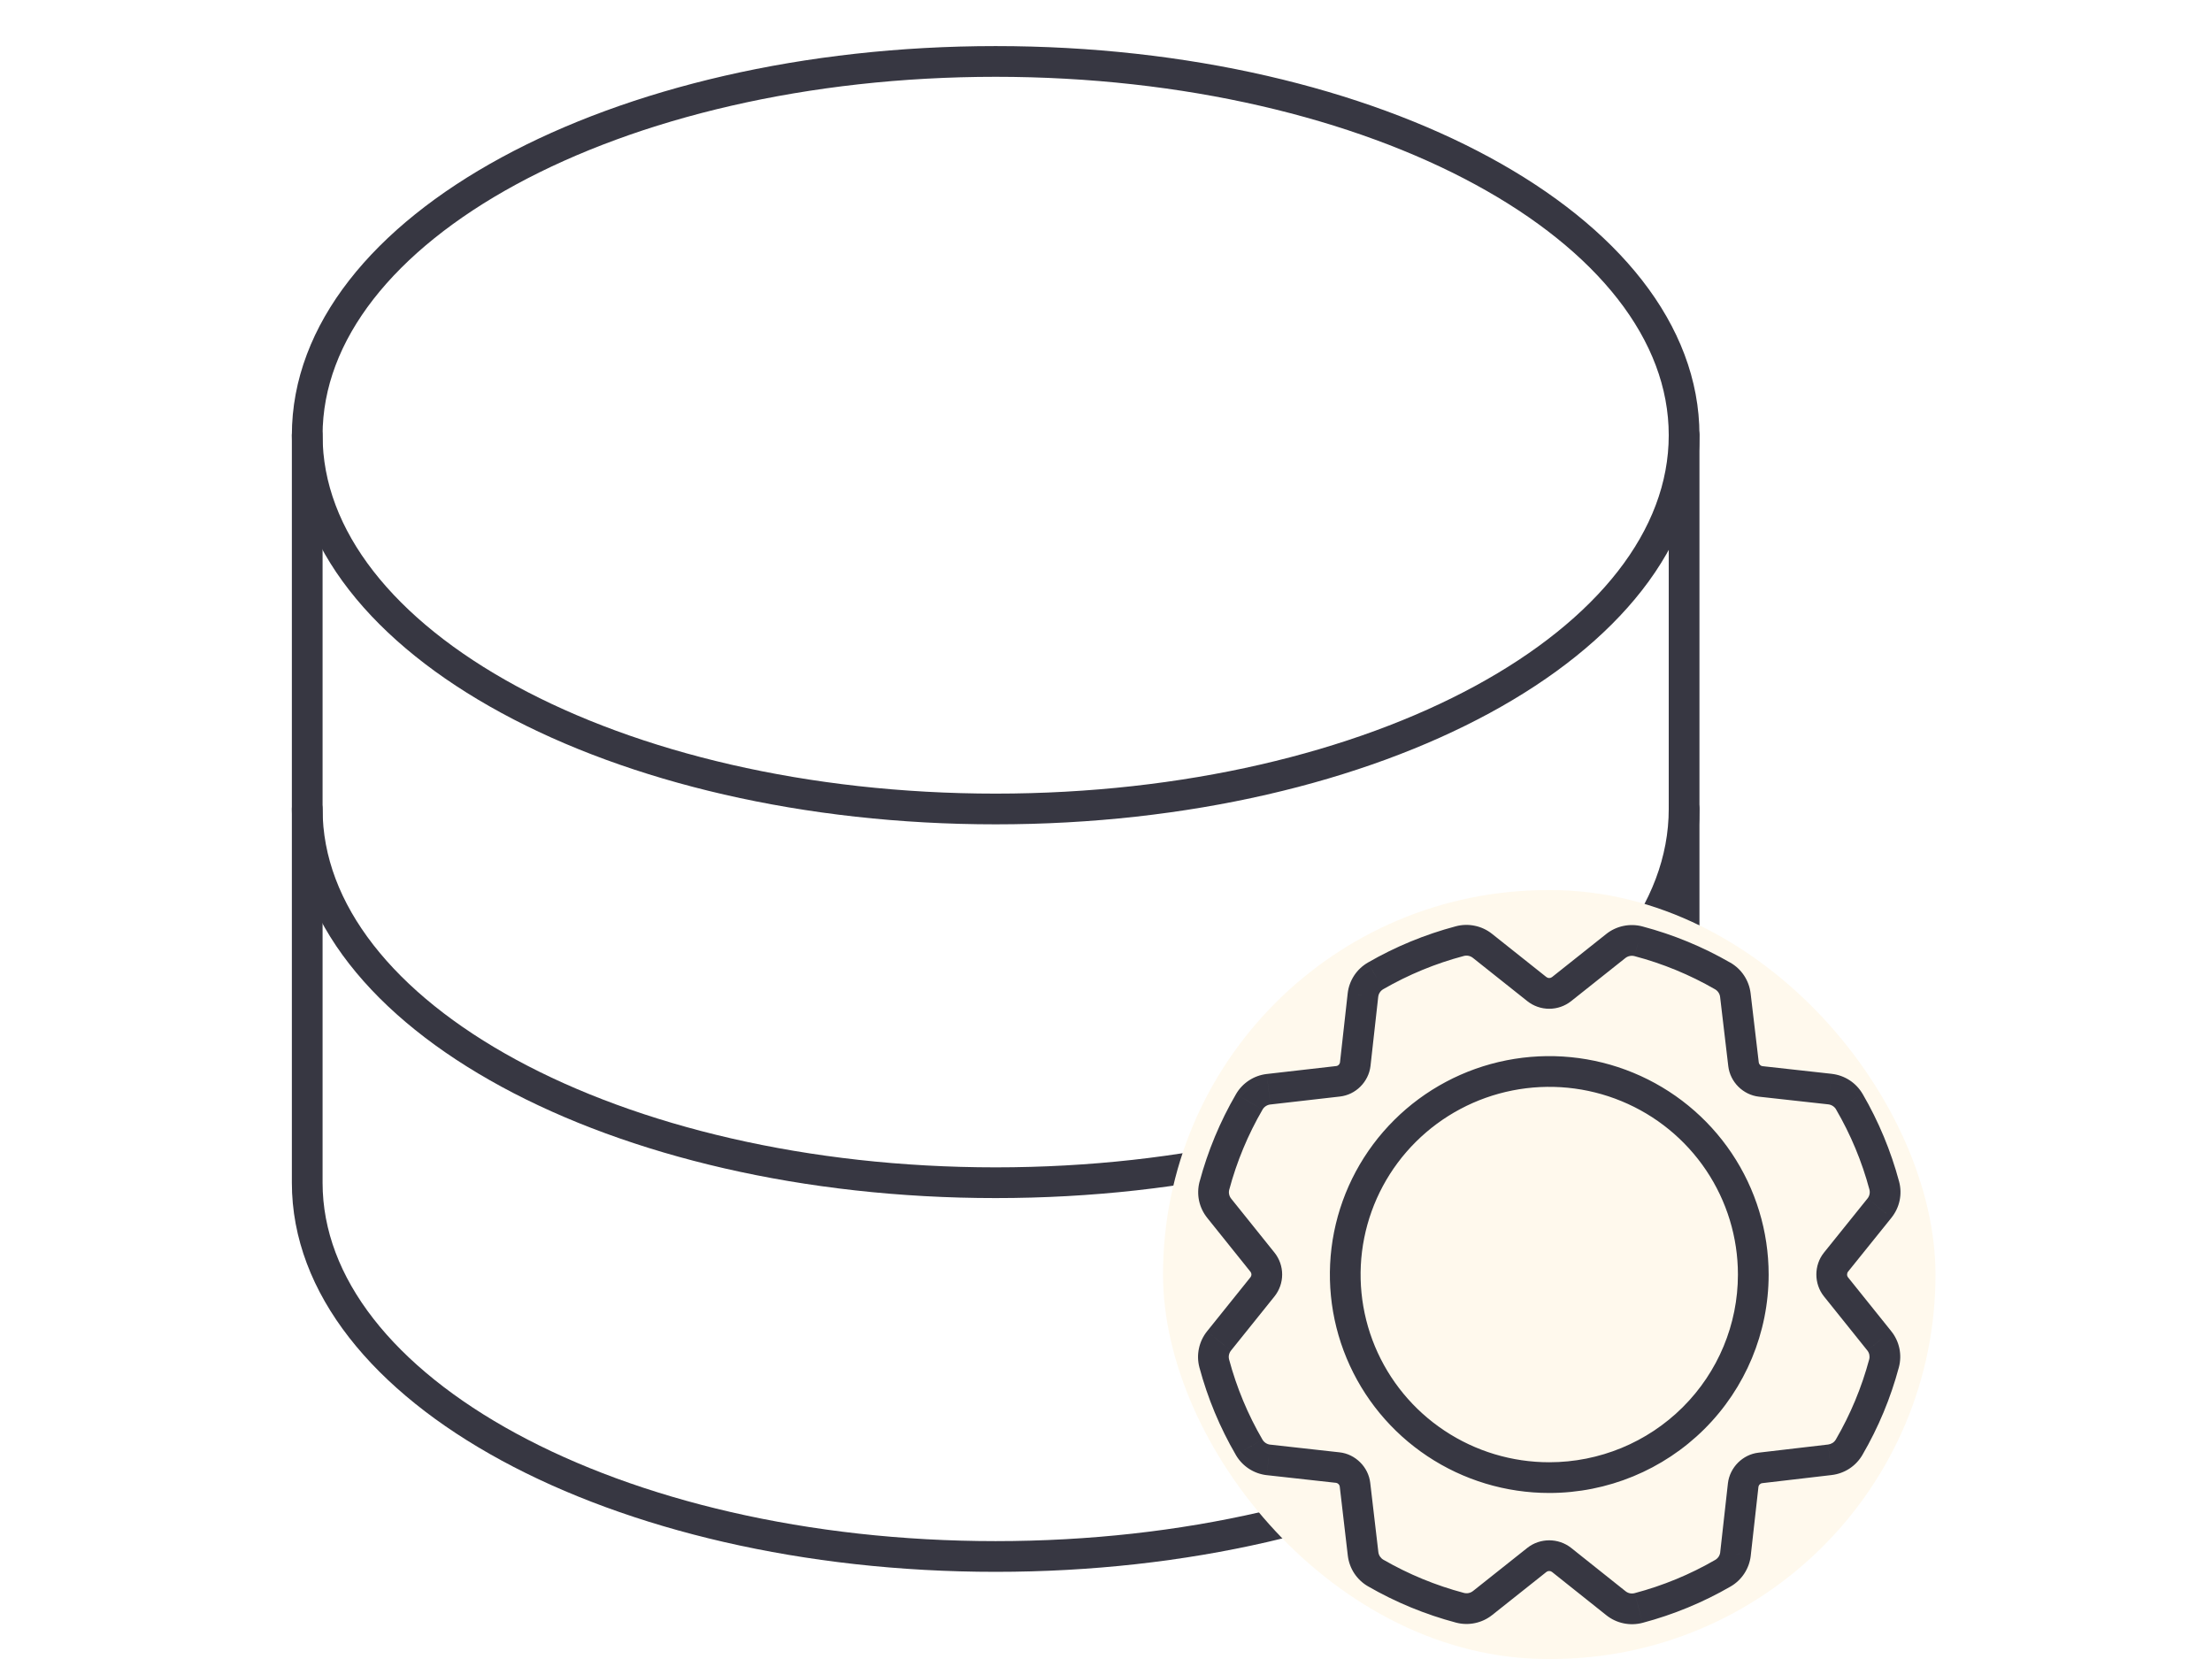
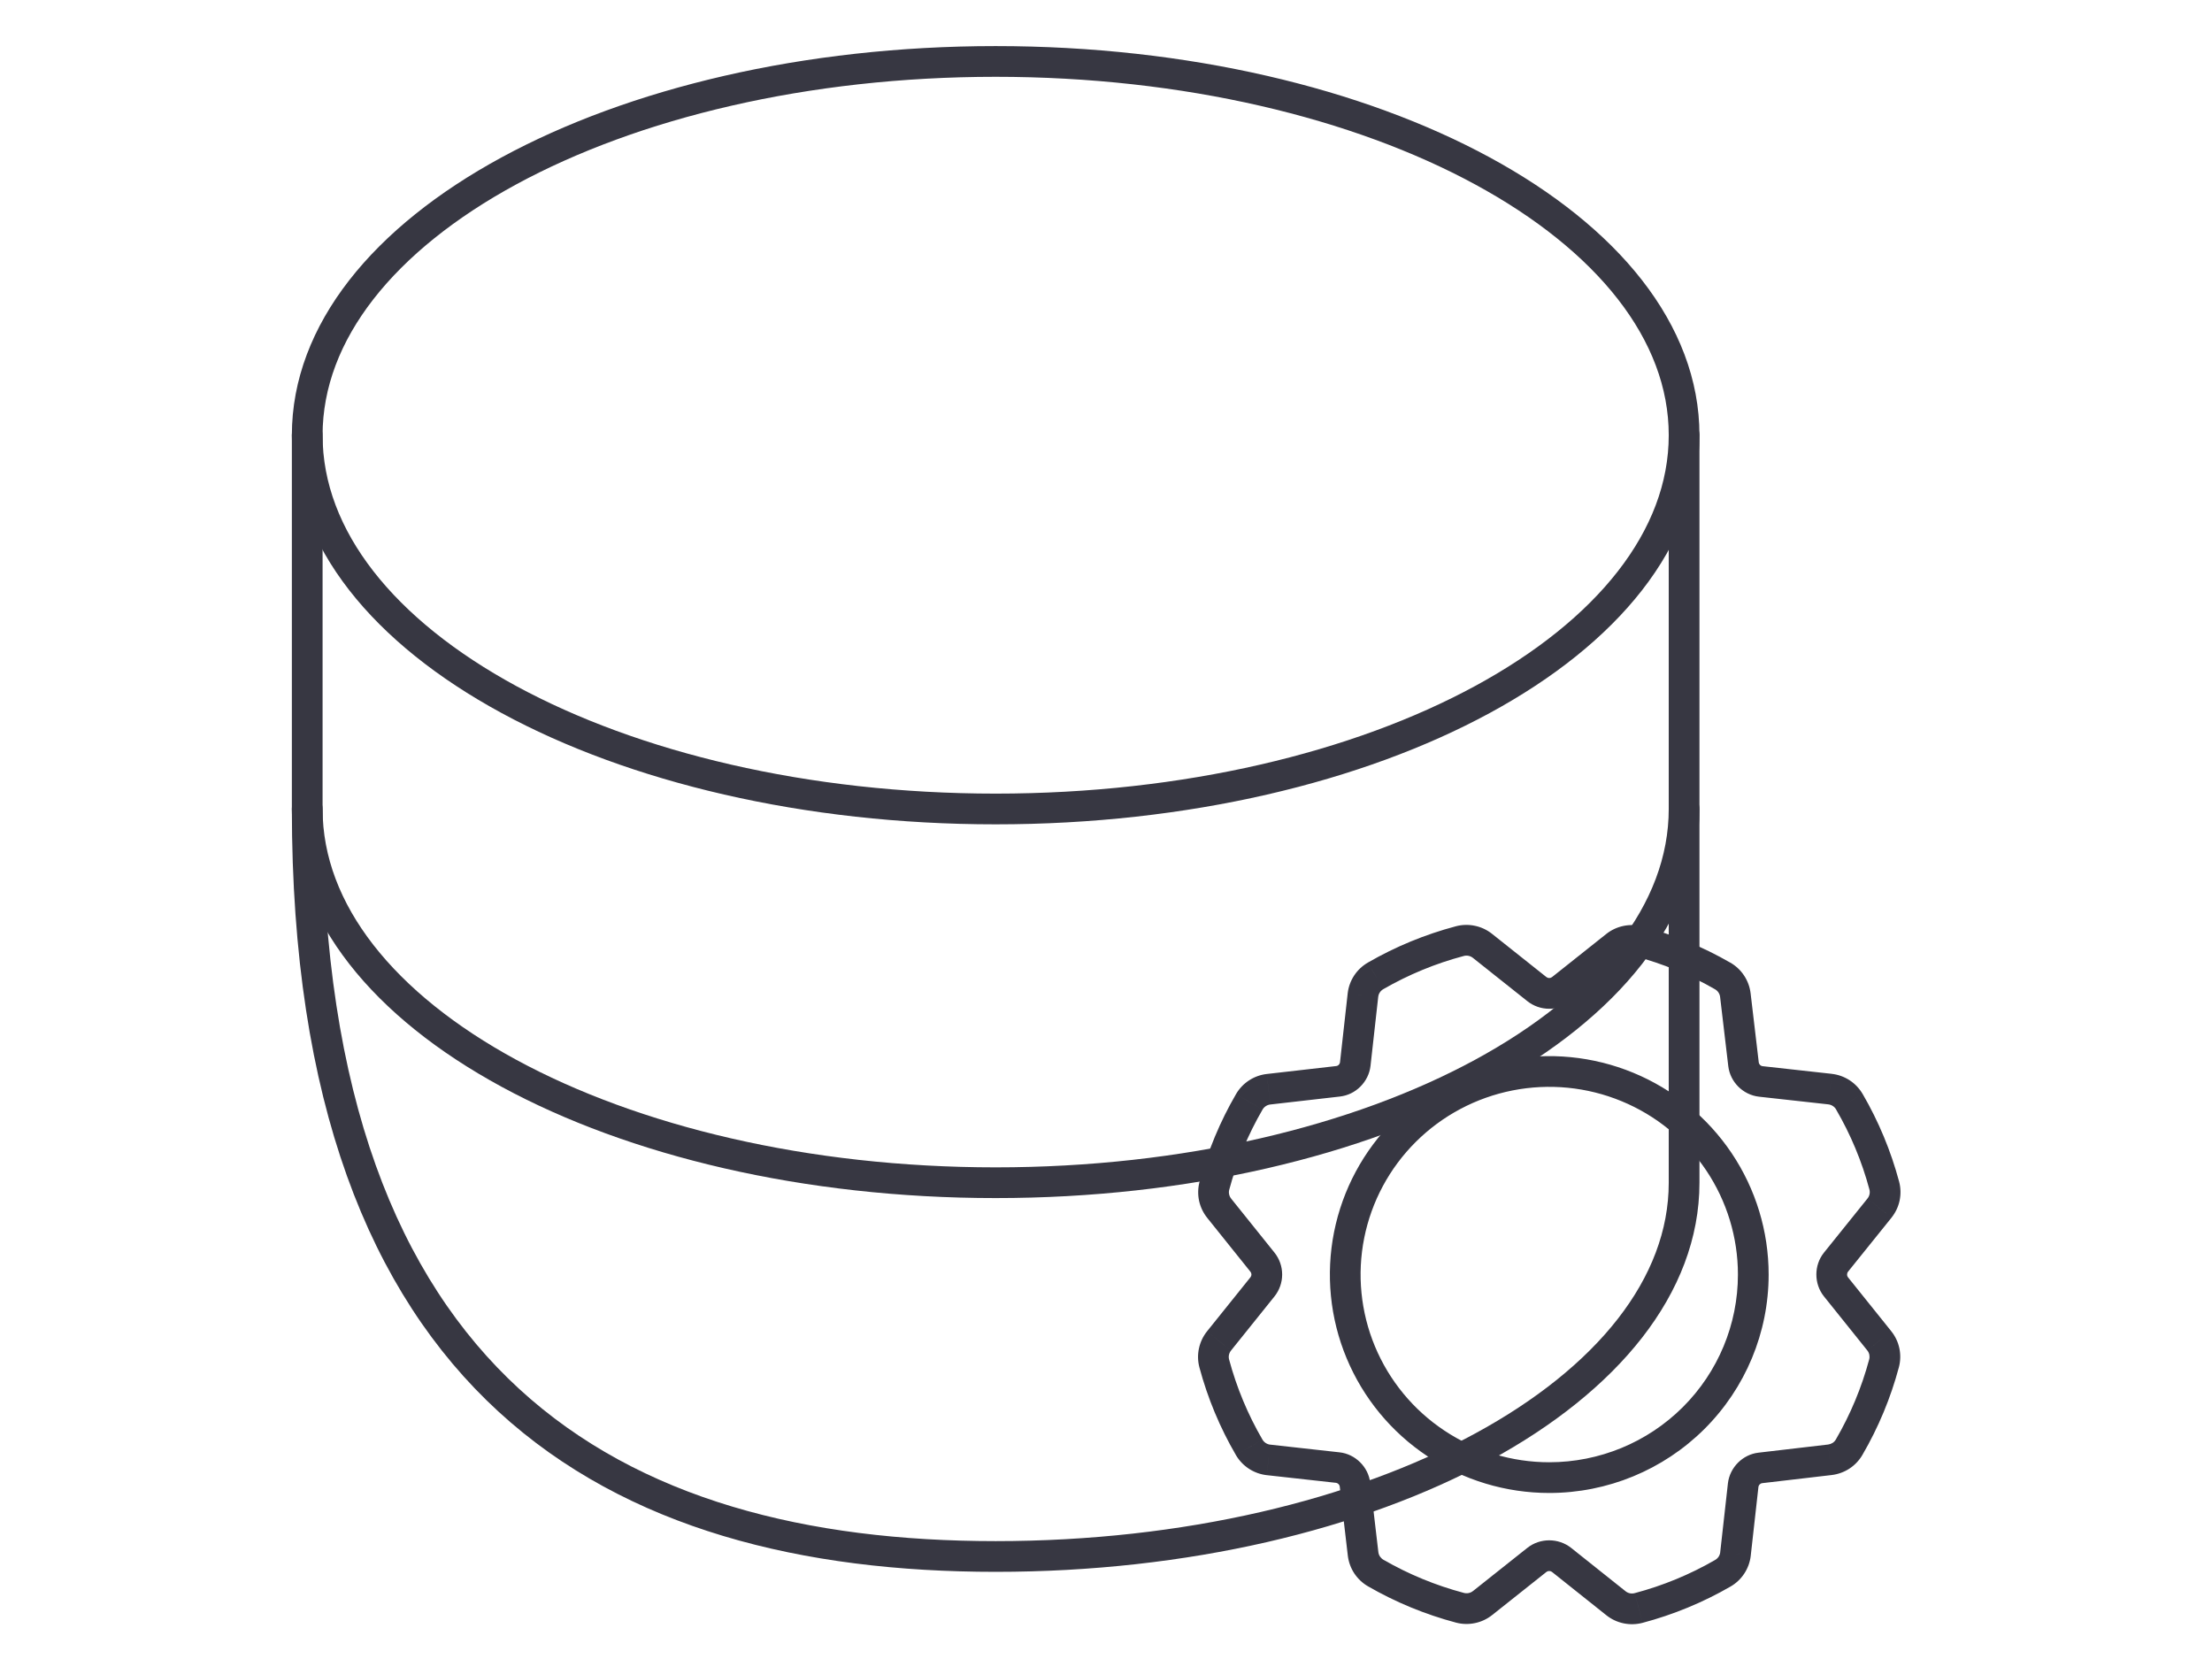
<svg xmlns="http://www.w3.org/2000/svg" width="72" height="54" viewBox="0 0 72 54" fill="none">
  <g filter="url(#filter0_d_17513_19980)">
    <path d="M31.408 25.332C43.784 25.332 53.817 19.885 53.817 13.166C53.817 6.447 43.784 1 31.408 1C19.032 1 9 6.447 9 13.166C9 19.885 19.032 25.332 31.408 25.332Z" stroke="#373742" stroke-linecap="round" stroke-linejoin="round" />
    <path d="M9 13.166V25.331C9 32.051 19.033 37.497 31.408 37.497C43.784 37.497 53.817 32.051 53.817 25.331V13.166" stroke="#373742" stroke-linecap="round" stroke-linejoin="round" />
-     <path d="M9 25.331V37.497C9 44.216 19.033 49.663 31.408 49.663C43.784 49.663 53.817 44.216 53.817 37.497V25.331" stroke="#373742" stroke-linecap="round" stroke-linejoin="round" />
-     <rect x="36.856" y="27.973" width="25.144" height="25.027" rx="12.513" fill="#FFF9ED" />
-     <path fill-rule="evenodd" clip-rule="evenodd" d="M58.622 40.485C58.622 40.63 58.669 40.772 58.759 40.885L60.169 42.642C60.251 42.744 60.308 42.863 60.335 42.991C60.362 43.118 60.358 43.25 60.325 43.376C60.069 44.332 59.687 45.25 59.189 46.105C59.124 46.218 59.033 46.313 58.925 46.384C58.816 46.455 58.692 46.5 58.562 46.515L56.297 46.781C56.156 46.797 56.027 46.862 55.926 46.962C55.824 47.064 55.756 47.197 55.74 47.34L55.489 49.584C55.474 49.713 55.429 49.836 55.358 49.945C55.287 50.053 55.191 50.143 55.079 50.208C54.219 50.705 53.297 51.085 52.337 51.339C52.21 51.373 52.078 51.377 51.95 51.35C51.822 51.323 51.702 51.267 51.599 51.186L49.829 49.775C49.715 49.684 49.572 49.637 49.426 49.637C49.281 49.637 49.139 49.684 49.025 49.775L47.259 51.177C47.157 51.259 47.037 51.315 46.909 51.342C46.781 51.369 46.648 51.366 46.522 51.332C45.562 51.078 44.639 50.698 43.78 50.202C43.667 50.137 43.571 50.047 43.5 49.939C43.428 49.83 43.383 49.707 43.368 49.578L43.104 47.325C43.088 47.183 43.023 47.054 42.922 46.953C42.82 46.852 42.688 46.785 42.545 46.77L40.288 46.519C40.158 46.505 40.035 46.46 39.926 46.389C39.817 46.318 39.726 46.223 39.661 46.111C39.163 45.255 38.78 44.337 38.524 43.382C38.491 43.256 38.487 43.124 38.514 42.996C38.541 42.869 38.597 42.749 38.679 42.648L40.094 40.885C40.185 40.771 40.234 40.63 40.234 40.485C40.234 40.34 40.185 40.199 40.094 40.085L38.684 38.328C38.602 38.226 38.546 38.106 38.519 37.979C38.492 37.851 38.495 37.719 38.529 37.593C38.784 36.638 39.166 35.72 39.664 34.864C39.729 34.752 39.82 34.657 39.929 34.586C40.038 34.514 40.161 34.469 40.291 34.455L42.556 34.196C42.697 34.179 42.827 34.115 42.928 34.015C43.029 33.914 43.097 33.781 43.113 33.638L43.364 31.388C43.379 31.26 43.424 31.137 43.495 31.028C43.566 30.92 43.662 30.83 43.774 30.765C44.634 30.269 45.556 29.888 46.517 29.633C46.643 29.6 46.776 29.596 46.904 29.623C47.032 29.65 47.152 29.706 47.254 29.787L49.024 31.195C49.139 31.286 49.281 31.335 49.427 31.335C49.573 31.335 49.715 31.286 49.829 31.195L51.594 29.793C51.696 29.711 51.816 29.655 51.944 29.628C52.072 29.601 52.205 29.605 52.332 29.639C53.292 29.892 54.214 30.272 55.074 30.768C55.186 30.833 55.282 30.923 55.354 31.031C55.425 31.139 55.47 31.263 55.485 31.392L55.752 33.645C55.769 33.786 55.834 33.916 55.935 34.017C56.036 34.117 56.169 34.184 56.311 34.2L58.569 34.45C58.698 34.465 58.822 34.51 58.931 34.581C59.039 34.652 59.13 34.747 59.196 34.859C59.694 35.715 60.076 36.633 60.332 37.588C60.366 37.714 60.369 37.846 60.343 37.974C60.316 38.101 60.259 38.221 60.177 38.322L58.76 40.085C58.669 40.198 58.622 40.34 58.622 40.485ZM49.428 47.096C48.115 47.096 46.831 46.709 45.739 45.983C44.647 45.256 43.795 44.224 43.293 43.016C42.79 41.808 42.658 40.479 42.915 39.197C43.171 37.915 43.803 36.737 44.732 35.812C45.661 34.888 46.844 34.258 48.133 34.003C49.421 33.748 50.756 33.879 51.969 34.38C53.183 34.88 54.22 35.727 54.95 36.814C55.68 37.901 56.069 39.179 56.069 40.486C56.069 42.239 55.369 43.921 54.124 45.16C52.879 46.4 51.189 47.096 49.428 47.096Z" fill="#FFF9ED" />
+     <path d="M9 25.331C9 44.216 19.033 49.663 31.408 49.663C43.784 49.663 53.817 44.216 53.817 37.497V25.331" stroke="#373742" stroke-linecap="round" stroke-linejoin="round" />
    <path d="M58.759 40.885L58.369 41.197L58.369 41.197L58.759 40.885ZM58.622 40.485L59.122 40.485L58.622 40.485ZM60.169 42.642L59.779 42.955L59.78 42.956L60.169 42.642ZM60.335 42.991L60.824 42.887L60.335 42.991ZM60.325 43.376L60.808 43.505L60.808 43.505L60.325 43.376ZM59.189 46.105L58.757 45.854L58.757 45.854L59.189 46.105ZM58.925 46.384L59.198 46.803L59.198 46.803L58.925 46.384ZM58.562 46.515L58.505 46.019L58.504 46.019L58.562 46.515ZM56.297 46.781L56.355 47.277H56.355L56.297 46.781ZM55.926 46.962L56.279 47.316L56.279 47.316L55.926 46.962ZM55.74 47.34L56.237 47.395L55.74 47.34ZM55.489 49.584L55.986 49.642L55.986 49.64L55.489 49.584ZM55.079 50.208L55.329 50.641L55.329 50.641L55.079 50.208ZM52.337 51.339L52.209 50.856L52.208 50.856L52.337 51.339ZM51.95 51.35L52.052 50.861H52.052L51.95 51.35ZM51.599 51.186L51.288 51.577L51.288 51.577L51.599 51.186ZM49.829 49.775L50.141 49.384L50.141 49.384L49.829 49.775ZM49.426 49.637L49.426 50.137H49.426L49.426 49.637ZM49.025 49.775L48.714 49.383H48.714L49.025 49.775ZM47.259 51.177L46.948 50.786L46.947 50.786L47.259 51.177ZM46.522 51.332L46.394 51.816L46.394 51.816L46.522 51.332ZM43.78 50.202L44.029 49.769L44.029 49.769L43.78 50.202ZM43.5 49.939L43.082 50.214L43.082 50.214L43.5 49.939ZM43.368 49.578L43.865 49.52L43.865 49.52L43.368 49.578ZM43.104 47.325L42.608 47.383L42.608 47.383L43.104 47.325ZM42.922 46.953L43.274 46.599L43.274 46.599L42.922 46.953ZM42.545 46.77L42.601 46.273H42.601L42.545 46.77ZM40.288 46.519L40.23 47.016L40.233 47.016L40.288 46.519ZM39.926 46.389L39.653 46.808L39.653 46.808L39.926 46.389ZM39.661 46.111L39.229 46.362L39.229 46.363L39.661 46.111ZM38.524 43.382L39.007 43.252L39.007 43.252L38.524 43.382ZM38.514 42.996L39.003 43.099L38.514 42.996ZM38.679 42.648L39.069 42.961L39.069 42.96L38.679 42.648ZM40.094 40.885L39.704 40.572L39.704 40.572L40.094 40.885ZM40.094 40.085L40.484 39.772H40.484L40.094 40.085ZM38.684 38.328L39.074 38.015L39.074 38.014L38.684 38.328ZM38.519 37.979L38.029 38.083L38.519 37.979ZM38.529 37.593L38.046 37.464L38.045 37.464L38.529 37.593ZM39.664 34.864L40.096 35.116L40.096 35.115L39.664 34.864ZM40.291 34.455L40.234 33.958L40.233 33.958L40.291 34.455ZM42.556 34.196L42.499 33.699L42.556 34.196ZM42.928 34.015L43.28 34.369L43.28 34.369L42.928 34.015ZM43.113 33.638L43.61 33.693V33.693L43.113 33.638ZM43.364 31.388L42.867 31.331L42.867 31.333L43.364 31.388ZM43.495 31.028L43.077 30.753L43.077 30.753L43.495 31.028ZM43.774 30.765L43.525 30.331L43.524 30.332L43.774 30.765ZM46.517 29.633L46.645 30.117L46.645 30.117L46.517 29.633ZM46.904 29.623L47.006 29.134L47.006 29.134L46.904 29.623ZM47.254 29.787L46.943 30.179L46.943 30.179L47.254 29.787ZM49.024 31.195L49.336 30.804L49.336 30.804L49.024 31.195ZM49.829 31.195L49.518 30.804L49.518 30.804L49.829 31.195ZM51.594 29.793L51.905 30.184L51.905 30.184L51.594 29.793ZM51.944 29.628L51.842 29.139L51.842 29.139L51.944 29.628ZM52.332 29.639L52.203 30.122L52.204 30.122L52.332 29.639ZM55.074 30.768L54.824 31.201L54.824 31.201L55.074 30.768ZM55.354 31.031L54.936 31.306L54.936 31.306L55.354 31.031ZM55.485 31.392L54.989 31.45L54.989 31.45L55.485 31.392ZM55.752 33.645L56.248 33.586V33.586L55.752 33.645ZM55.935 34.017L56.288 33.662L56.288 33.662L55.935 34.017ZM56.311 34.2L56.366 33.703L56.366 33.703L56.311 34.2ZM58.569 34.45L58.626 33.954L58.624 33.953L58.569 34.45ZM59.196 34.859L59.628 34.607L59.627 34.607L59.196 34.859ZM60.332 37.588L59.849 37.718L59.849 37.718L60.332 37.588ZM60.343 37.974L59.853 37.87L59.853 37.87L60.343 37.974ZM60.177 38.322L60.567 38.636L60.567 38.635L60.177 38.322ZM58.76 40.085L58.37 39.772L58.37 39.772L58.76 40.085ZM45.739 45.983L46.016 45.566H46.016L45.739 45.983ZM43.293 43.016L42.831 43.208L43.293 43.016ZM44.732 35.812L44.38 35.458L44.732 35.812ZM48.133 34.003L48.23 34.494L48.133 34.003ZM51.969 34.38L51.779 34.842L51.969 34.38ZM54.95 36.814L54.535 37.093L54.95 36.814ZM54.124 45.16L54.477 45.515L54.124 45.16ZM59.149 40.572C59.134 40.553 59.122 40.524 59.122 40.485L58.122 40.485C58.122 40.736 58.203 40.99 58.369 41.197L59.149 40.572ZM60.559 42.329L59.149 40.572L58.369 41.197L59.779 42.955L60.559 42.329ZM60.824 42.887C60.781 42.683 60.69 42.491 60.558 42.329L59.78 42.956C59.812 42.996 59.835 43.044 59.846 43.094L60.824 42.887ZM60.808 43.505C60.862 43.303 60.867 43.092 60.824 42.887L59.846 43.094C59.856 43.145 59.855 43.197 59.842 43.247L60.808 43.505ZM59.621 46.357C60.142 45.463 60.541 44.504 60.808 43.505L59.842 43.247C59.597 44.16 59.233 45.036 58.757 45.854L59.621 46.357ZM59.198 46.803C59.372 46.689 59.517 46.536 59.621 46.357L58.757 45.854C58.731 45.899 58.695 45.937 58.651 45.966L59.198 46.803ZM58.62 47.012C58.826 46.988 59.024 46.916 59.198 46.803L58.651 45.966C58.607 45.994 58.557 46.012 58.505 46.019L58.62 47.012ZM56.355 47.277L58.621 47.012L58.504 46.019L56.238 46.284L56.355 47.277ZM56.279 47.316C56.304 47.291 56.331 47.28 56.355 47.277L56.238 46.284C55.98 46.314 55.749 46.433 55.573 46.608L56.279 47.316ZM56.237 47.395C56.24 47.373 56.252 47.343 56.279 47.316L55.573 46.608C55.397 46.784 55.273 47.02 55.243 47.284L56.237 47.395ZM55.986 49.64L56.237 47.395L55.243 47.284L54.992 49.529L55.986 49.64ZM55.776 50.219C55.89 50.046 55.962 49.848 55.986 49.642L54.993 49.527C54.987 49.578 54.969 49.627 54.941 49.67L55.776 50.219ZM55.329 50.641C55.509 50.537 55.662 50.393 55.776 50.219L54.941 49.67C54.912 49.713 54.874 49.749 54.829 49.775L55.329 50.641ZM52.465 51.823C53.468 51.557 54.431 51.16 55.329 50.641L54.829 49.775C54.008 50.25 53.127 50.613 52.209 50.856L52.465 51.823ZM51.847 51.839C52.052 51.882 52.264 51.876 52.465 51.823L52.208 50.856C52.157 50.87 52.104 50.871 52.052 50.861L51.847 51.839ZM51.288 51.577C51.452 51.707 51.643 51.797 51.847 51.839L52.052 50.861C52 50.85 51.952 50.827 51.911 50.794L51.288 51.577ZM49.517 50.166L51.288 51.577L51.911 50.794L50.141 49.384L49.517 50.166ZM49.426 50.137C49.466 50.137 49.497 50.15 49.517 50.166L50.141 49.384C49.932 49.218 49.678 49.137 49.426 49.137L49.426 50.137ZM49.336 50.166C49.355 50.15 49.386 50.137 49.426 50.137L49.426 49.137C49.175 49.137 48.922 49.218 48.714 49.383L49.336 50.166ZM47.57 51.569L49.336 50.166L48.714 49.383L46.948 50.786L47.57 51.569ZM47.012 51.831C47.216 51.788 47.408 51.698 47.571 51.568L46.947 50.786C46.906 50.819 46.858 50.842 46.806 50.853L47.012 51.831ZM46.394 51.816C46.596 51.869 46.807 51.874 47.012 51.831L46.806 50.853C46.754 50.864 46.701 50.862 46.65 50.849L46.394 51.816ZM43.53 50.635C44.428 51.153 45.391 51.55 46.394 51.816L46.65 50.849C45.732 50.606 44.851 50.242 44.029 49.769L43.53 50.635ZM43.082 50.214C43.197 50.387 43.35 50.532 43.53 50.635L44.029 49.769C43.984 49.743 43.946 49.706 43.917 49.663L43.082 50.214ZM42.871 49.636C42.896 49.843 42.968 50.041 43.082 50.214L43.917 49.663C43.889 49.62 43.871 49.571 43.865 49.52L42.871 49.636ZM42.608 47.383L42.871 49.636L43.865 49.52L43.601 47.267L42.608 47.383ZM42.569 47.307C42.593 47.332 42.605 47.358 42.608 47.383L43.601 47.267C43.571 47.009 43.452 46.776 43.274 46.599L42.569 47.307ZM42.49 47.266C42.513 47.269 42.542 47.281 42.569 47.307L43.274 46.599C43.098 46.423 42.862 46.301 42.601 46.273L42.49 47.266ZM40.233 47.016L42.49 47.266L42.601 46.273L40.343 46.022L40.233 47.016ZM39.653 46.808C39.827 46.921 40.024 46.992 40.23 47.016L40.345 46.023C40.292 46.017 40.242 45.998 40.199 45.97L39.653 46.808ZM39.229 46.363C39.334 46.542 39.479 46.694 39.653 46.808L40.199 45.97C40.155 45.941 40.119 45.903 40.093 45.859L39.229 46.363ZM38.041 43.511C38.309 44.51 38.708 45.468 39.229 46.362L40.093 45.859C39.617 45.042 39.252 44.165 39.007 43.252L38.041 43.511ZM38.025 42.893C37.981 43.098 37.987 43.309 38.041 43.511L39.007 43.252C38.994 43.202 38.992 43.15 39.003 43.099L38.025 42.893ZM38.289 42.334C38.158 42.497 38.068 42.689 38.025 42.893L39.003 43.099C39.014 43.049 39.036 43.001 39.069 42.961L38.289 42.334ZM39.704 40.572L38.289 42.334L39.069 42.96L40.484 41.198L39.704 40.572ZM39.734 40.485C39.734 40.516 39.724 40.547 39.704 40.572L40.484 41.198C40.646 40.995 40.734 40.744 40.734 40.485H39.734ZM39.704 40.398C39.724 40.423 39.734 40.453 39.734 40.485H40.734C40.734 40.226 40.646 39.974 40.484 39.772L39.704 40.398ZM38.294 38.64L39.704 40.398L40.484 39.772L39.074 38.015L38.294 38.64ZM38.029 38.083C38.073 38.287 38.164 38.478 38.295 38.641L39.074 38.014C39.041 37.973 39.018 37.926 39.008 37.875L38.029 38.083ZM38.045 37.464C37.992 37.666 37.986 37.878 38.029 38.083L39.008 37.875C38.997 37.825 38.998 37.772 39.012 37.722L38.045 37.464ZM39.232 34.613C38.712 35.507 38.313 36.466 38.046 37.464L39.012 37.723C39.256 36.81 39.621 35.933 40.096 35.116L39.232 34.613ZM39.655 34.167C39.481 34.281 39.336 34.433 39.232 34.613L40.096 35.115C40.122 35.071 40.158 35.033 40.202 35.004L39.655 34.167ZM40.233 33.958C40.027 33.982 39.829 34.053 39.655 34.167L40.202 35.004C40.246 34.975 40.296 34.957 40.348 34.951L40.233 33.958ZM42.499 33.699L40.234 33.958L40.348 34.951L42.613 34.692L42.499 33.699ZM42.575 33.661C42.551 33.685 42.524 33.696 42.499 33.699L42.613 34.692C42.871 34.663 43.103 34.546 43.28 34.369L42.575 33.661ZM42.616 33.583C42.613 33.605 42.601 33.634 42.575 33.661L43.28 34.369C43.457 34.193 43.58 33.957 43.61 33.693L42.616 33.583ZM42.867 31.333L42.616 33.583L43.61 33.693L43.861 31.444L42.867 31.333ZM43.077 30.753C42.963 30.927 42.891 31.125 42.867 31.331L43.861 31.446C43.867 31.395 43.884 31.346 43.913 31.303L43.077 30.753ZM43.524 30.332C43.344 30.436 43.191 30.58 43.077 30.753L43.913 31.303C43.941 31.26 43.979 31.224 44.025 31.198L43.524 30.332ZM46.388 29.15C45.386 29.416 44.422 29.813 43.525 30.331L44.024 31.198C44.846 30.724 45.727 30.36 46.645 30.117L46.388 29.15ZM47.006 29.134C46.801 29.091 46.59 29.096 46.388 29.15L46.645 30.117C46.696 30.103 46.75 30.102 46.801 30.112L47.006 29.134ZM47.565 29.396C47.402 29.266 47.21 29.176 47.006 29.134L46.801 30.112C46.853 30.123 46.902 30.146 46.943 30.179L47.565 29.396ZM49.336 30.804L47.565 29.396L46.943 30.179L48.713 31.586L49.336 30.804ZM49.427 30.835C49.394 30.835 49.361 30.824 49.336 30.804L48.713 31.586C48.916 31.748 49.167 31.835 49.427 31.835V30.835ZM49.518 30.804C49.492 30.824 49.46 30.835 49.427 30.835V31.835C49.686 31.835 49.937 31.748 50.14 31.587L49.518 30.804ZM51.283 29.401L49.518 30.804L50.14 31.587L51.905 30.184L51.283 29.401ZM51.842 29.139C51.638 29.181 51.446 29.271 51.283 29.401L51.905 30.184C51.947 30.151 51.995 30.128 52.047 30.118L51.842 29.139ZM52.46 29.155C52.258 29.102 52.047 29.096 51.842 29.139L52.047 30.118C52.098 30.107 52.152 30.108 52.203 30.122L52.46 29.155ZM55.323 30.335C54.425 29.817 53.462 29.42 52.459 29.155L52.204 30.122C53.121 30.364 54.002 30.727 54.824 31.201L55.323 30.335ZM55.771 30.756C55.657 30.582 55.503 30.438 55.323 30.334L54.824 31.201C54.869 31.227 54.908 31.263 54.936 31.306L55.771 30.756ZM55.982 31.334C55.958 31.127 55.885 30.929 55.771 30.756L54.936 31.306C54.965 31.35 54.983 31.399 54.989 31.45L55.982 31.334ZM56.248 33.586L55.982 31.333L54.989 31.45L55.255 33.703L56.248 33.586ZM56.288 33.662C56.263 33.637 56.251 33.61 56.248 33.586L55.255 33.703C55.286 33.963 55.406 34.195 55.582 34.371L56.288 33.662ZM56.366 33.703C56.344 33.701 56.315 33.689 56.288 33.662L55.582 34.371C55.758 34.546 55.993 34.668 56.256 34.697L56.366 33.703ZM58.624 33.953L56.366 33.703L56.256 34.697L58.514 34.947L58.624 33.953ZM59.204 34.162C59.03 34.049 58.832 33.977 58.626 33.954L58.512 34.947C58.564 34.953 58.614 34.971 58.658 35L59.204 34.162ZM59.627 34.607C59.523 34.428 59.378 34.275 59.204 34.162L58.658 35C58.701 35.028 58.738 35.066 58.764 35.111L59.627 34.607ZM60.815 37.459C60.547 36.46 60.148 35.501 59.628 34.607L58.763 35.111C59.239 35.928 59.605 36.805 59.849 37.718L60.815 37.459ZM60.832 38.077C60.875 37.872 60.869 37.66 60.815 37.459L59.849 37.718C59.862 37.768 59.864 37.82 59.853 37.87L60.832 38.077ZM60.567 38.635C60.698 38.472 60.789 38.281 60.832 38.077L59.853 37.87C59.843 37.921 59.82 37.969 59.788 38.009L60.567 38.635ZM59.149 40.398L60.567 38.636L59.788 38.009L58.37 39.772L59.149 40.398ZM59.122 40.485C59.122 40.447 59.134 40.417 59.149 40.398L58.37 39.772C58.203 39.979 58.122 40.233 58.122 40.485L59.122 40.485ZM45.462 46.399C46.636 47.18 48.016 47.596 49.428 47.596V46.596C48.213 46.596 47.025 46.238 46.016 45.566L45.462 46.399ZM42.831 43.208C43.372 44.508 44.287 45.618 45.462 46.399L46.016 45.566C45.005 44.895 44.219 43.94 43.754 42.824L42.831 43.208ZM42.424 39.099C42.149 40.479 42.29 41.909 42.831 43.208L43.754 42.824C43.29 41.708 43.168 40.48 43.405 39.295L42.424 39.099ZM44.38 35.458C43.381 36.452 42.7 37.719 42.424 39.099L43.405 39.295C43.642 38.11 44.226 37.022 45.085 36.167L44.38 35.458ZM48.035 33.513C46.651 33.787 45.378 34.464 44.38 35.458L45.085 36.167C45.944 35.312 47.038 34.73 48.23 34.494L48.035 33.513ZM52.16 33.917C50.855 33.379 49.42 33.239 48.035 33.513L48.23 34.494C49.421 34.258 50.657 34.379 51.779 34.842L52.16 33.917ZM55.365 36.535C54.58 35.366 53.465 34.455 52.16 33.917L51.779 34.842C52.901 35.304 53.86 36.088 54.535 37.093L55.365 36.535ZM56.569 40.486C56.569 39.08 56.15 37.705 55.365 36.535L54.535 37.093C55.209 38.097 55.569 39.279 55.569 40.486H56.569ZM54.477 45.515C55.816 44.182 56.569 42.373 56.569 40.486H55.569C55.569 42.106 54.923 43.66 53.771 44.806L54.477 45.515ZM49.428 47.596C51.321 47.596 53.137 46.848 54.477 45.515L53.771 44.806C52.62 45.952 51.058 46.596 49.428 46.596V47.596Z" fill="#373742" />
  </g>
  <defs>
    <filter id="filter0_d_17513_19980" x="8.5" y="0.5" width="54.501" height="53.5" filterUnits="userSpaceOnUse" color-interpolation-filters="sRGB">
      <feFlood flood-opacity="0" result="BackgroundImageFix" />
      <feColorMatrix in="SourceAlpha" type="matrix" values="0 0 0 0 0 0 0 0 0 0 0 0 0 0 0 0 0 0 127 0" result="hardAlpha" />
      <feOffset dx="1" dy="1" />
      <feComposite in2="hardAlpha" operator="out" />
      <feColorMatrix type="matrix" values="0 0 0 0 1 0 0 0 0 0.816 0 0 0 0 0.847 0 0 0 1 0" />
      <feBlend mode="normal" in2="BackgroundImageFix" result="effect1_dropShadow_17513_19980" />
      <feBlend mode="normal" in="SourceGraphic" in2="effect1_dropShadow_17513_19980" result="shape" />
    </filter>
  </defs>
</svg>